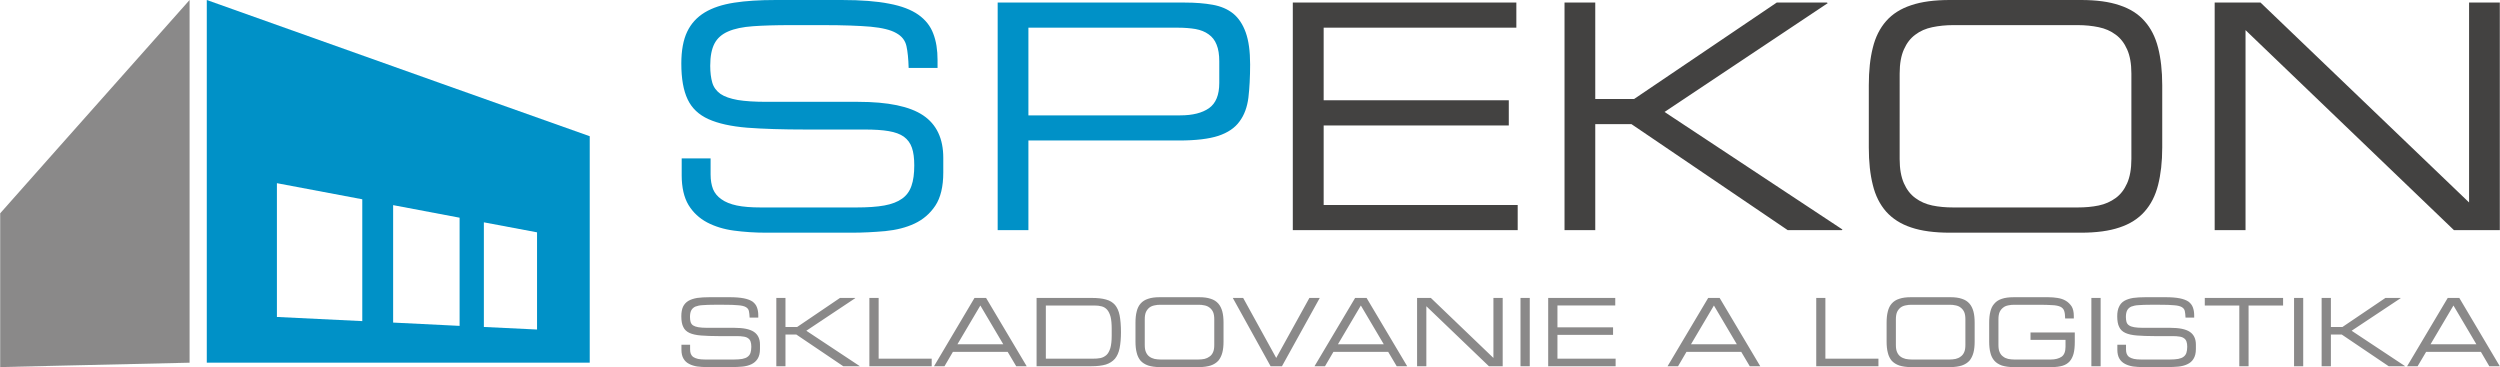
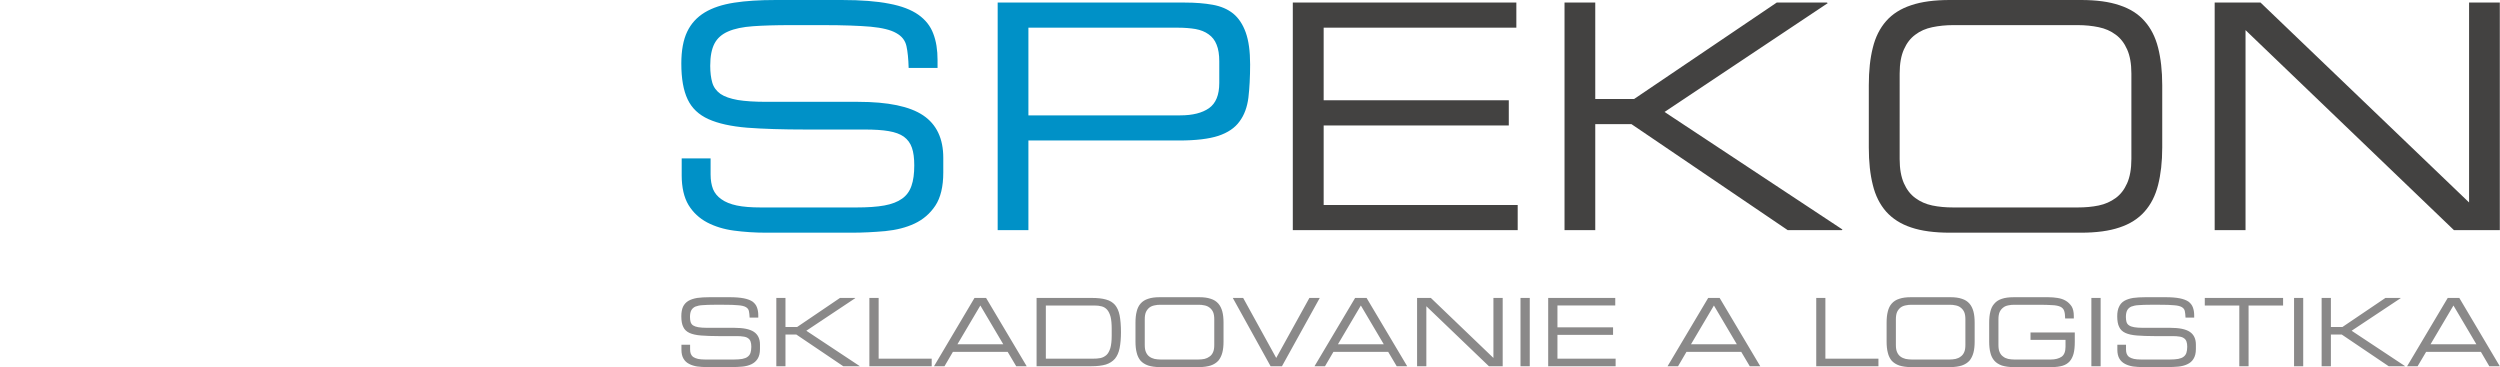
<svg xmlns="http://www.w3.org/2000/svg" width="785.246" height="115.302" viewBox="0 0 20496 3010" shape-rendering="geometricPrecision" image-rendering="optimizeQuality" fill-rule="evenodd">
-   <path d="M0 1749l462-521L1553 0v1488 1486l-1091 25-462 11v-631-630z" fill="#8a8989" />
  <g fill="#0091c7">
-     <path d="M1694 0l1932 688 1208 429v929 928H3626 1694V1488 0zm575 1502l700 132v500 499l-700-34v-548-549zm953 180l545 103v443 444l-545-27v-481-482zm744 141l436 82v399 398l-436-21v-429-429z" />
-     <path d="M5588 1436c0 101 19 183 56 245 38 62 89 109 153 143 63 33 137 56 220 67s171 17 264 17h701c93 0 185-5 275-13 90-9 171-29 241-62s127-82 170-147 65-156 65-271v-121c0-158-55-274-165-348s-288-111-534-111h-748c-98 0-177-5-238-15-61-11-108-27-142-50-33-24-56-54-67-92s-17-84-17-139c0-78 12-138 35-182s61-77 112-99c52-23 120-37 204-43s187-9 309-9h268c165 0 295 5 388 13 94 9 164 26 209 52 46 25 74 61 84 107 10 45 16 105 18 179h237v-65c0-82-11-154-35-216-23-62-64-114-122-155s-138-72-240-91c-101-20-230-30-387-30h-543c-131 0-245 7-341 22s-176 41-241 80c-64 39-112 91-144 158s-48 154-48 261c0 123 17 221 52 294 34 72 91 126 171 162s185 59 316 70c131 10 292 15 485 15h479c79 0 145 4 197 13 53 9 94 24 125 46 31 23 53 53 66 91 13 37 19 86 19 144 0 67-7 123-23 168-15 44-41 80-77 105-36 26-85 45-146 56s-137 16-228 16h-784c-79 0-144-5-197-16-52-11-94-28-126-51-32-22-55-50-69-83-13-34-20-74-20-120v-132h-237v137zm2591 451h252v-735h1235c138 0 245-13 322-38 78-26 136-65 174-118 39-52 63-117 73-196 9-78 14-168 14-272 0-108-12-195-36-262s-59-119-103-155c-45-36-101-60-168-72s-143-18-227-18H8179v1866zM9996 681c0 98-28 166-84 206-56 39-134 59-236 59H8431V227h1225c55 0 103 4 145 11 43 8 78 22 107 43 30 21 52 49 66 85 15 36 22 82 22 137v178z" fill-rule="nonzero" />
+     <path d="M5588 1436c0 101 19 183 56 245 38 62 89 109 153 143 63 33 137 56 220 67s171 17 264 17h701c93 0 185-5 275-13 90-9 171-29 241-62s127-82 170-147 65-156 65-271v-121c0-158-55-274-165-348s-288-111-534-111h-748c-98 0-177-5-238-15-61-11-108-27-142-50-33-24-56-54-67-92s-17-84-17-139c0-78 12-138 35-182s61-77 112-99c52-23 120-37 204-43s187-9 309-9h268c165 0 295 5 388 13 94 9 164 26 209 52 46 25 74 61 84 107 10 45 16 105 18 179h237v-65c0-82-11-154-35-216-23-62-64-114-122-155s-138-72-240-91c-101-20-230-30-387-30h-543c-131 0-245 7-341 22s-176 41-241 80c-64 39-112 91-144 158s-48 154-48 261c0 123 17 221 52 294 34 72 91 126 171 162s185 59 316 70c131 10 292 15 485 15h479c79 0 145 4 197 13 53 9 94 24 125 46 31 23 53 53 66 91 13 37 19 86 19 144 0 67-7 123-23 168-15 44-41 80-77 105-36 26-85 45-146 56s-137 16-228 16h-784c-79 0-144-5-197-16-52-11-94-28-126-51-32-22-55-50-69-83-13-34-20-74-20-120v-132h-237v137zm2591 451h252v-735h1235c138 0 245-13 322-38 78-26 136-65 174-118 39-52 63-117 73-196 9-78 14-168 14-272 0-108-12-195-36-262s-59-119-103-155c-45-36-101-60-168-72s-143-18-227-18H8179zM9996 681c0 98-28 166-84 206-56 39-134 59-236 59H8431V227h1225c55 0 103 4 145 11 43 8 78 22 107 43 30 21 52 49 66 85 15 36 22 82 22 137v178z" fill-rule="nonzero" />
  </g>
  <path d="M10599 1887h1844v-206h-1591v-652h1518V822h-1518V227h1580V21h-1833v1866zm2228 0h252v-869h297l1281 869h444l5-5-1459-964 1338-892-6-5h-412l-1170 791h-318V21h-252v1866zm4648-583c0 81-12 147-35 199s-54 92-94 121-86 50-139 61-110 16-170 16h-1024c-60 0-117-5-170-16s-100-32-139-61c-40-29-71-69-94-121s-35-118-35-199V603c0-81 12-147 35-198 23-52 54-92 94-121 39-30 86-50 139-61s110-17 170-17h1024c60 0 117 6 170 17s99 31 139 61c40 29 71 69 94 121 23 51 35 117 35 198v701zm-2153-95c0 119 11 221 33 308 21 87 58 160 109 218 52 58 120 102 205 130 85 29 191 43 318 43h1075c126 0 231-14 316-43 85-28 154-72 205-130 52-58 89-131 111-218s34-189 34-308V699c0-119-12-222-34-308-22-87-59-160-111-218-51-59-120-102-205-130-85-29-190-43-316-43h-1075c-127 0-233 14-318 43-85 28-153 71-205 130-51 58-88 131-109 218-22 86-33 189-33 308v510zm2836 678h253V247l1709 1640h376V21h-252v1639L18534 21h-376v1866z" fill="#434241" fill-rule="nonzero" />
  <path d="M5586 2868c0 30 6 55 17 73 11 19 26 33 46 43 19 10 41 17 66 21 25 3 51 5 79 5h211c27 0 55-2 82-4 27-3 51-9 72-19s38-24 51-44 20-47 20-81v-37c0-47-17-82-50-104s-86-33-160-33h-224c-30 0-54-2-72-5s-32-8-43-15c-10-7-16-16-20-28-3-11-5-25-5-41 0-24 4-42 11-55s18-23 33-30c16-6 36-11 62-12 25-2 56-3 92-3h81c49 0 88 1 116 4 28 2 49 7 63 15s22 19 25 32c3 14 5 32 6 54h71v-19c0-25-4-47-11-65-7-19-19-34-36-47-18-12-42-21-72-27-31-6-70-9-116-9h-164c-39 0-73 2-102 6-29 5-53 13-72 24-20 12-34 28-44 48-9 20-14 46-14 78 0 37 5 67 16 88 10 22 27 38 51 49s56 18 95 21 88 5 145 5h144c24 0 44 1 59 4 16 2 29 7 38 14 9 6 16 15 20 27 4 11 6 25 6 43 0 20-3 37-7 50-5 14-13 24-24 32-10 8-25 13-43 17-19 3-41 5-69 5h-235c-24 0-44-2-59-5-16-4-29-9-38-15-10-7-17-16-21-26s-6-22-6-36v-39h-71v41zm778 135h75v-260h89l385 260h133l2-1-438-290 401-267-1-2h-124l-351 238h-96v-238h-75v560zm763 0h511v-62h-435v-498h-76v560zm530 0h86l69-118h449l70 118h86l-333-560h-95l-332 560zm568-180h-376l188-318 188 318zm889-70c0 42-4 76-11 101-8 25-18 44-32 57-14 12-30 21-49 25s-40 5-64 5h-384v-436h397c23 0 43 2 61 7s33 14 45 28 21 33 28 58c6 25 9 58 9 98v57zm-616 250h450c48 0 87-5 118-14 31-10 56-26 75-48 18-22 31-51 38-87s11-79 11-131c0-55-4-101-11-137s-20-64-38-86c-19-21-43-36-74-44-31-9-69-13-116-13h-453v560zm1457-175c0 25-3 45-10 60-7 16-17 28-29 36-12 9-25 15-41 19-16 3-33 5-52 5h-307c-18 0-35-2-51-5-16-4-30-10-42-19-11-8-21-20-28-36-7-15-10-35-10-60v-210c0-24 3-44 10-60 7-15 17-27 28-36 12-9 26-15 42-18 16-4 33-5 51-5h307c19 0 36 1 52 5 16 3 29 9 41 18s22 21 29 36c7 16 10 36 10 60v210zm-646-28c0 35 3 66 10 92 6 26 17 48 32 66 16 17 36 30 62 39 25 8 57 13 96 13h322c38 0 69-5 95-13 26-9 46-22 62-39 15-18 26-40 33-66s10-57 10-92v-153c0-36-3-67-10-93s-18-48-33-65c-16-18-36-31-62-39-26-9-57-13-95-13h-322c-39 0-71 4-96 13-26 8-46 21-62 39-15 17-26 39-32 65-7 26-10 57-10 93v153zm1108 203h93l310-560h-85l-272 492-271-492h-85l310 560zm360 0h86l69-118h449l70 118h86l-333-560h-94l-333 560zm568-180h-376l188-318 188 318zm273 180h76v-492l513 492h113v-560h-76v492l-513-492h-113v560zm848 0h76v-560h-76v560zm227 0h553v-62h-477v-195h456v-62h-456v-179h474v-62h-550v560zm979 0h86l69-118h449l70 118h86l-333-560h-94l-333 560zm568-180h-376l188-318 188 318zm651 180h510v-62h-435v-498h-75v560zm1223-175c0 25-3 45-10 60-7 16-17 28-29 36-11 9-25 15-41 19-16 3-33 5-51 5h-308c-18 0-35-2-51-5-16-4-30-10-42-19-11-8-21-20-28-36-7-15-10-35-10-60v-210c0-24 3-44 10-60 7-15 17-27 28-36 12-9 26-15 42-18 16-4 33-5 51-5h308c18 0 35 1 51 5 16 3 30 9 41 18 12 9 22 21 29 36 7 16 10 36 10 60v210zm-646-28c0 35 3 66 10 92 6 26 17 48 32 66 16 17 36 30 62 39 26 8 57 13 96 13h322c38 0 70-5 95-13 26-9 46-22 62-39 15-18 26-40 33-66s10-57 10-92v-153c0-36-3-67-10-93s-18-48-33-65c-16-18-36-31-62-39-25-9-57-13-95-13h-322c-39 0-70 4-96 13-26 8-46 21-62 39-15 17-26 39-32 65-7 26-10 57-10 93v153zm1543-74h-363v61h287v57c0 39-11 66-32 81-22 15-52 23-90 23h-297c-18 0-35-2-51-5-16-4-30-10-41-19-12-8-22-20-29-36-7-15-10-35-10-60v-210c0-24 3-44 10-60 7-15 17-27 29-36 11-9 25-15 41-18 16-4 33-5 51-5h197c47 0 85 1 113 3 29 1 51 6 67 13 16 8 26 19 31 34s8 36 8 62h71v-20c0-33-6-59-18-79-13-19-29-35-48-46-20-12-42-19-67-23s-50-6-75-6h-286c-38 0-70 4-96 13-25 8-46 21-61 39-16 17-27 39-33 65-7 26-10 57-10 93v153c0 35 3 66 10 92 6 26 17 48 33 66 15 17 36 30 61 39 26 8 58 13 96 13h312c35 0 65-4 89-11s43-19 58-35c15-17 26-38 33-64 7-27 10-59 10-97v-77zm136 277h76v-560h-76v560zm213-135c0 30 6 55 17 73 11 19 27 33 46 43s41 17 66 21c25 3 51 5 79 5h211c27 0 55-2 82-4 27-3 51-9 72-19 22-10 39-24 51-44 13-20 20-47 20-81v-37c0-47-17-82-50-104s-86-33-160-33h-224c-30 0-54-2-72-5s-32-8-42-15c-11-7-17-16-21-28-3-11-5-25-5-41 0-24 4-42 11-55s18-23 33-30c16-6 36-11 62-12 25-2 56-3 92-3h81c49 0 88 1 116 4 29 2 49 7 63 15s22 19 25 32c3 14 5 32 6 54h71v-19c0-25-4-47-11-65-7-19-19-34-36-47-18-12-42-21-72-27-31-6-69-9-116-9h-164c-39 0-73 2-102 6-29 5-53 13-72 24-20 12-34 28-43 48-10 20-15 46-15 78 0 37 5 67 16 88 10 22 27 38 51 49s56 18 95 21 88 5 145 5h144c24 0 44 1 60 4 15 2 28 7 37 14 9 6 16 15 20 27 4 11 6 25 6 43 0 20-3 37-7 50-5 14-13 24-24 32-10 8-25 13-43 17-19 3-41 5-69 5h-235c-24 0-44-2-59-5-16-4-29-9-38-15-10-7-17-16-21-26s-6-22-6-36v-39h-71v41zm1000 135h76v-498h283v-62h-642v62h283v498zm449 0h75v-560h-75v560zm226 0h76v-260h89l385 260h133l1-1-438-290 402-267-1-2h-124l-352 238h-95v-238h-76v560zm701 0h86l70-118h449l69 118h86l-332-560h-95l-333 560zm568-180h-376l188-318 188 318z" fill="#8a8989" fill-rule="nonzero" />
</svg>